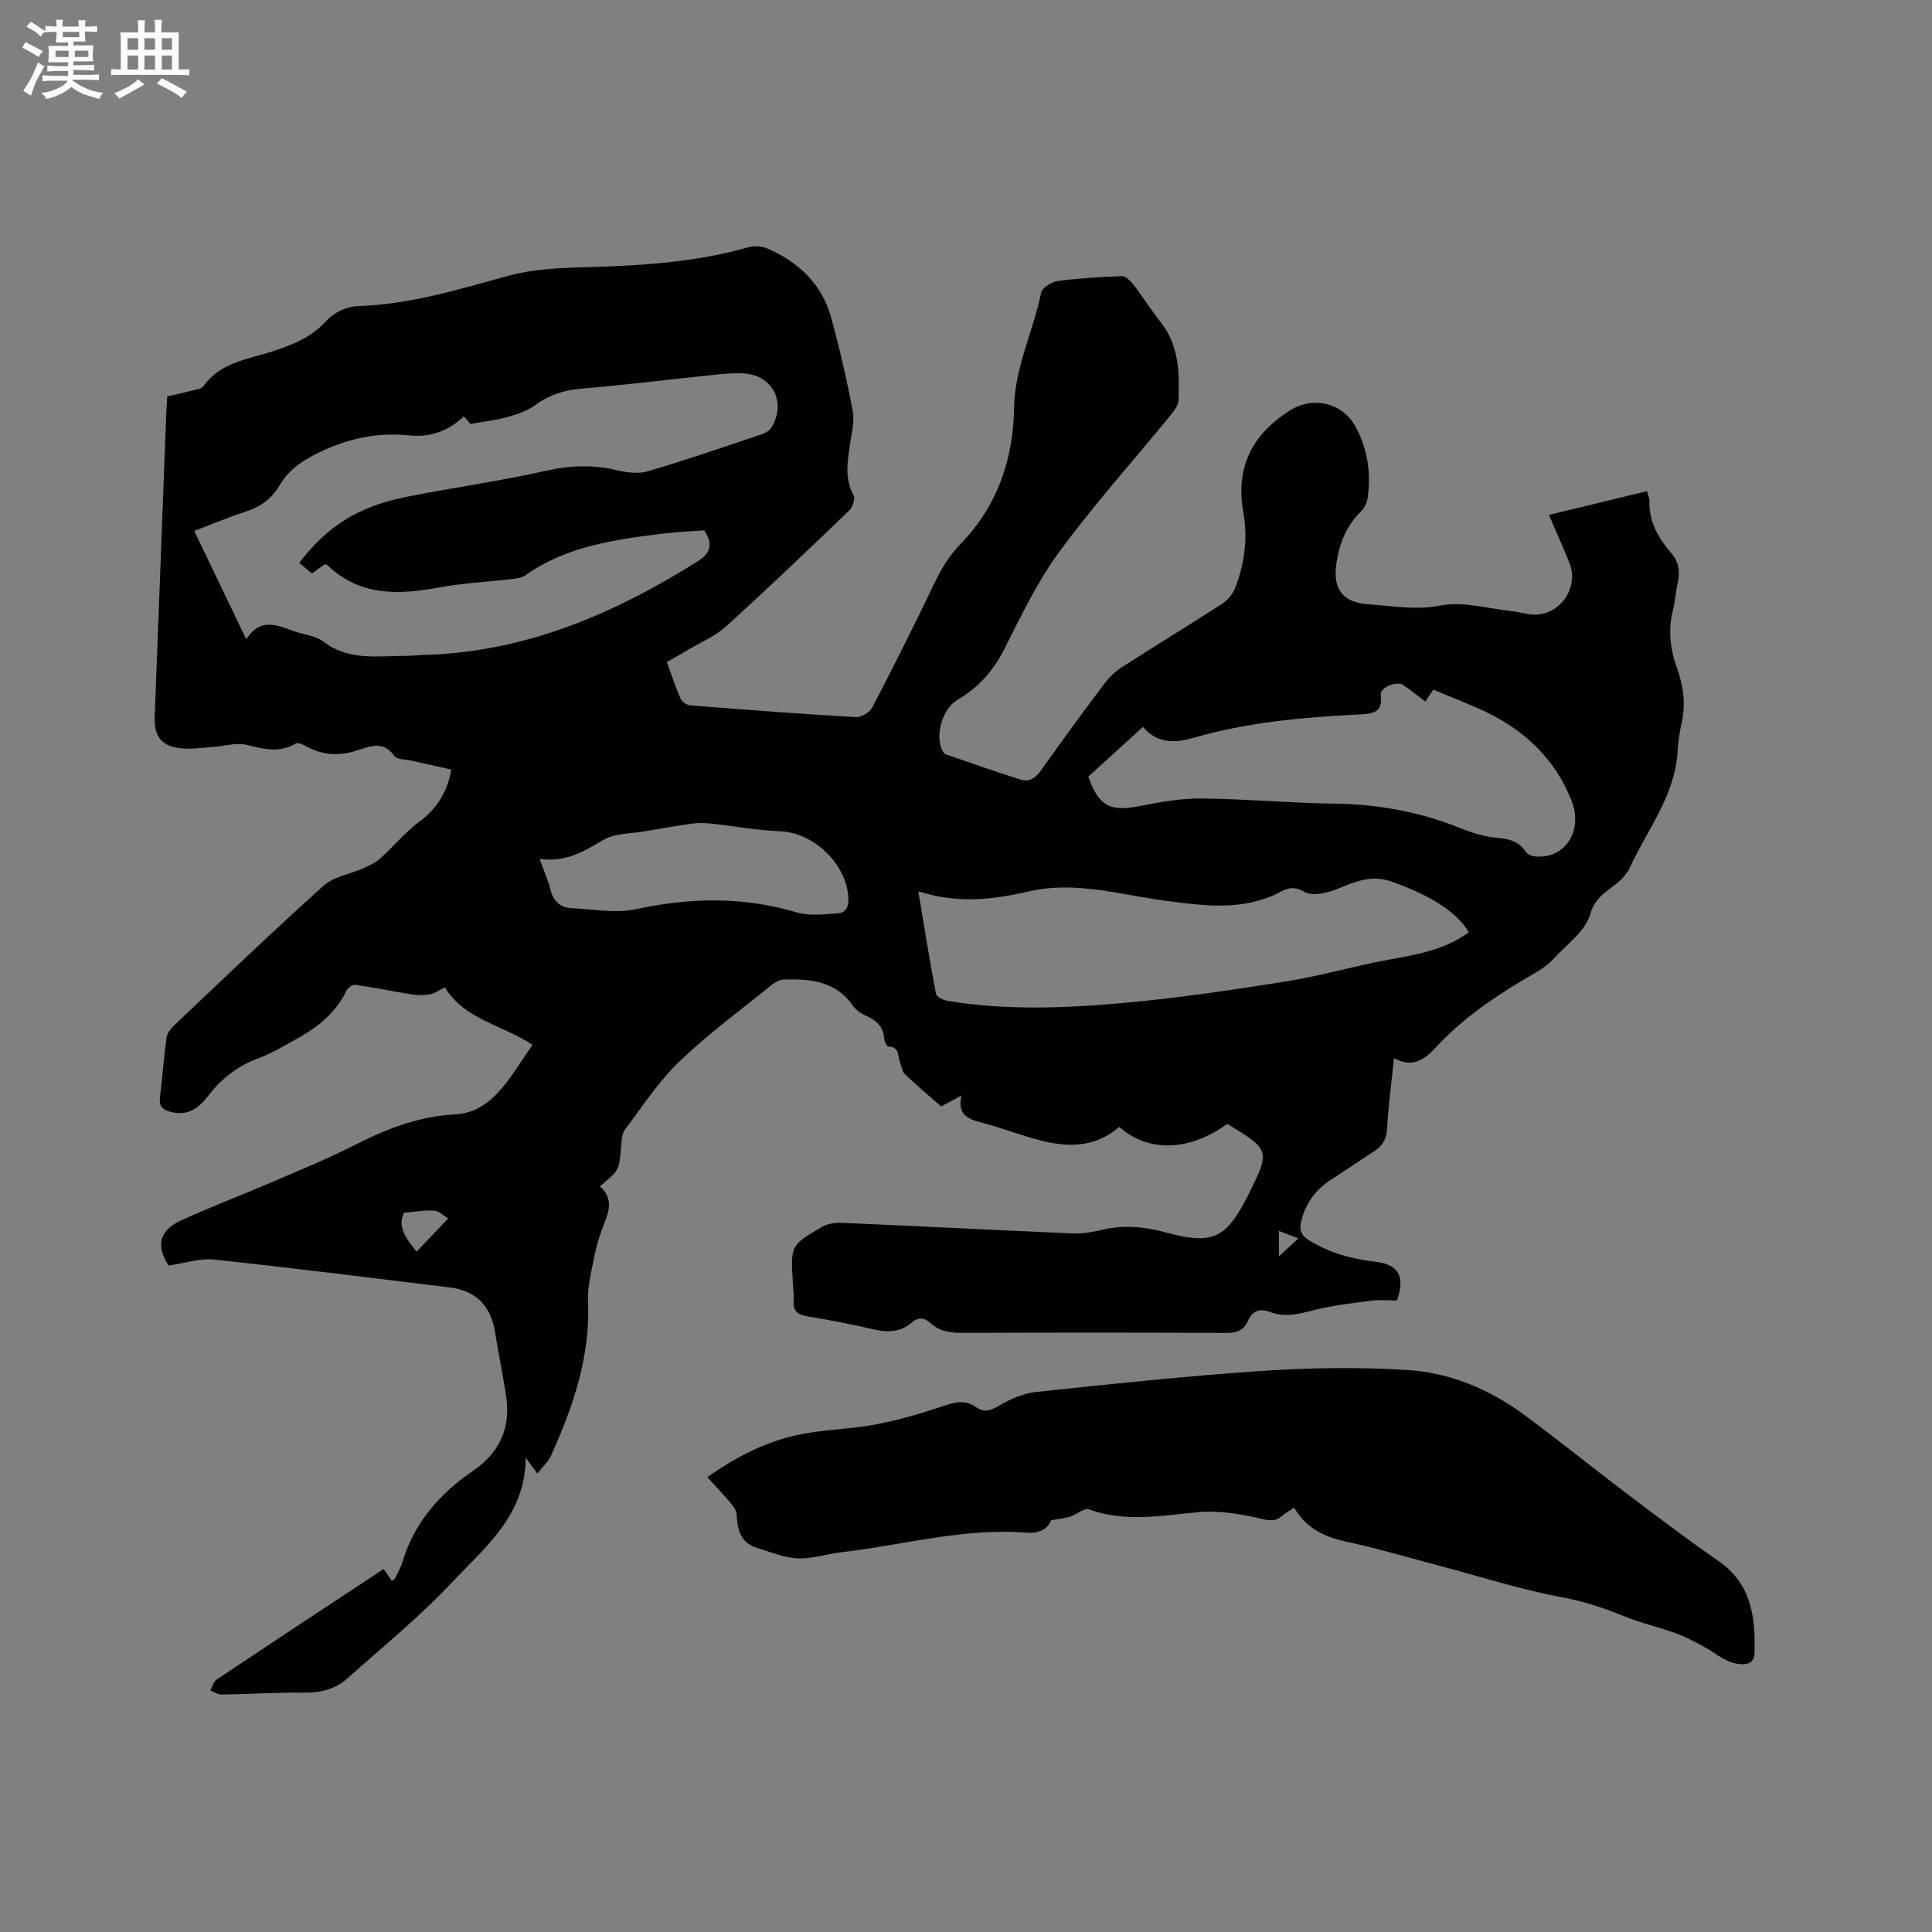
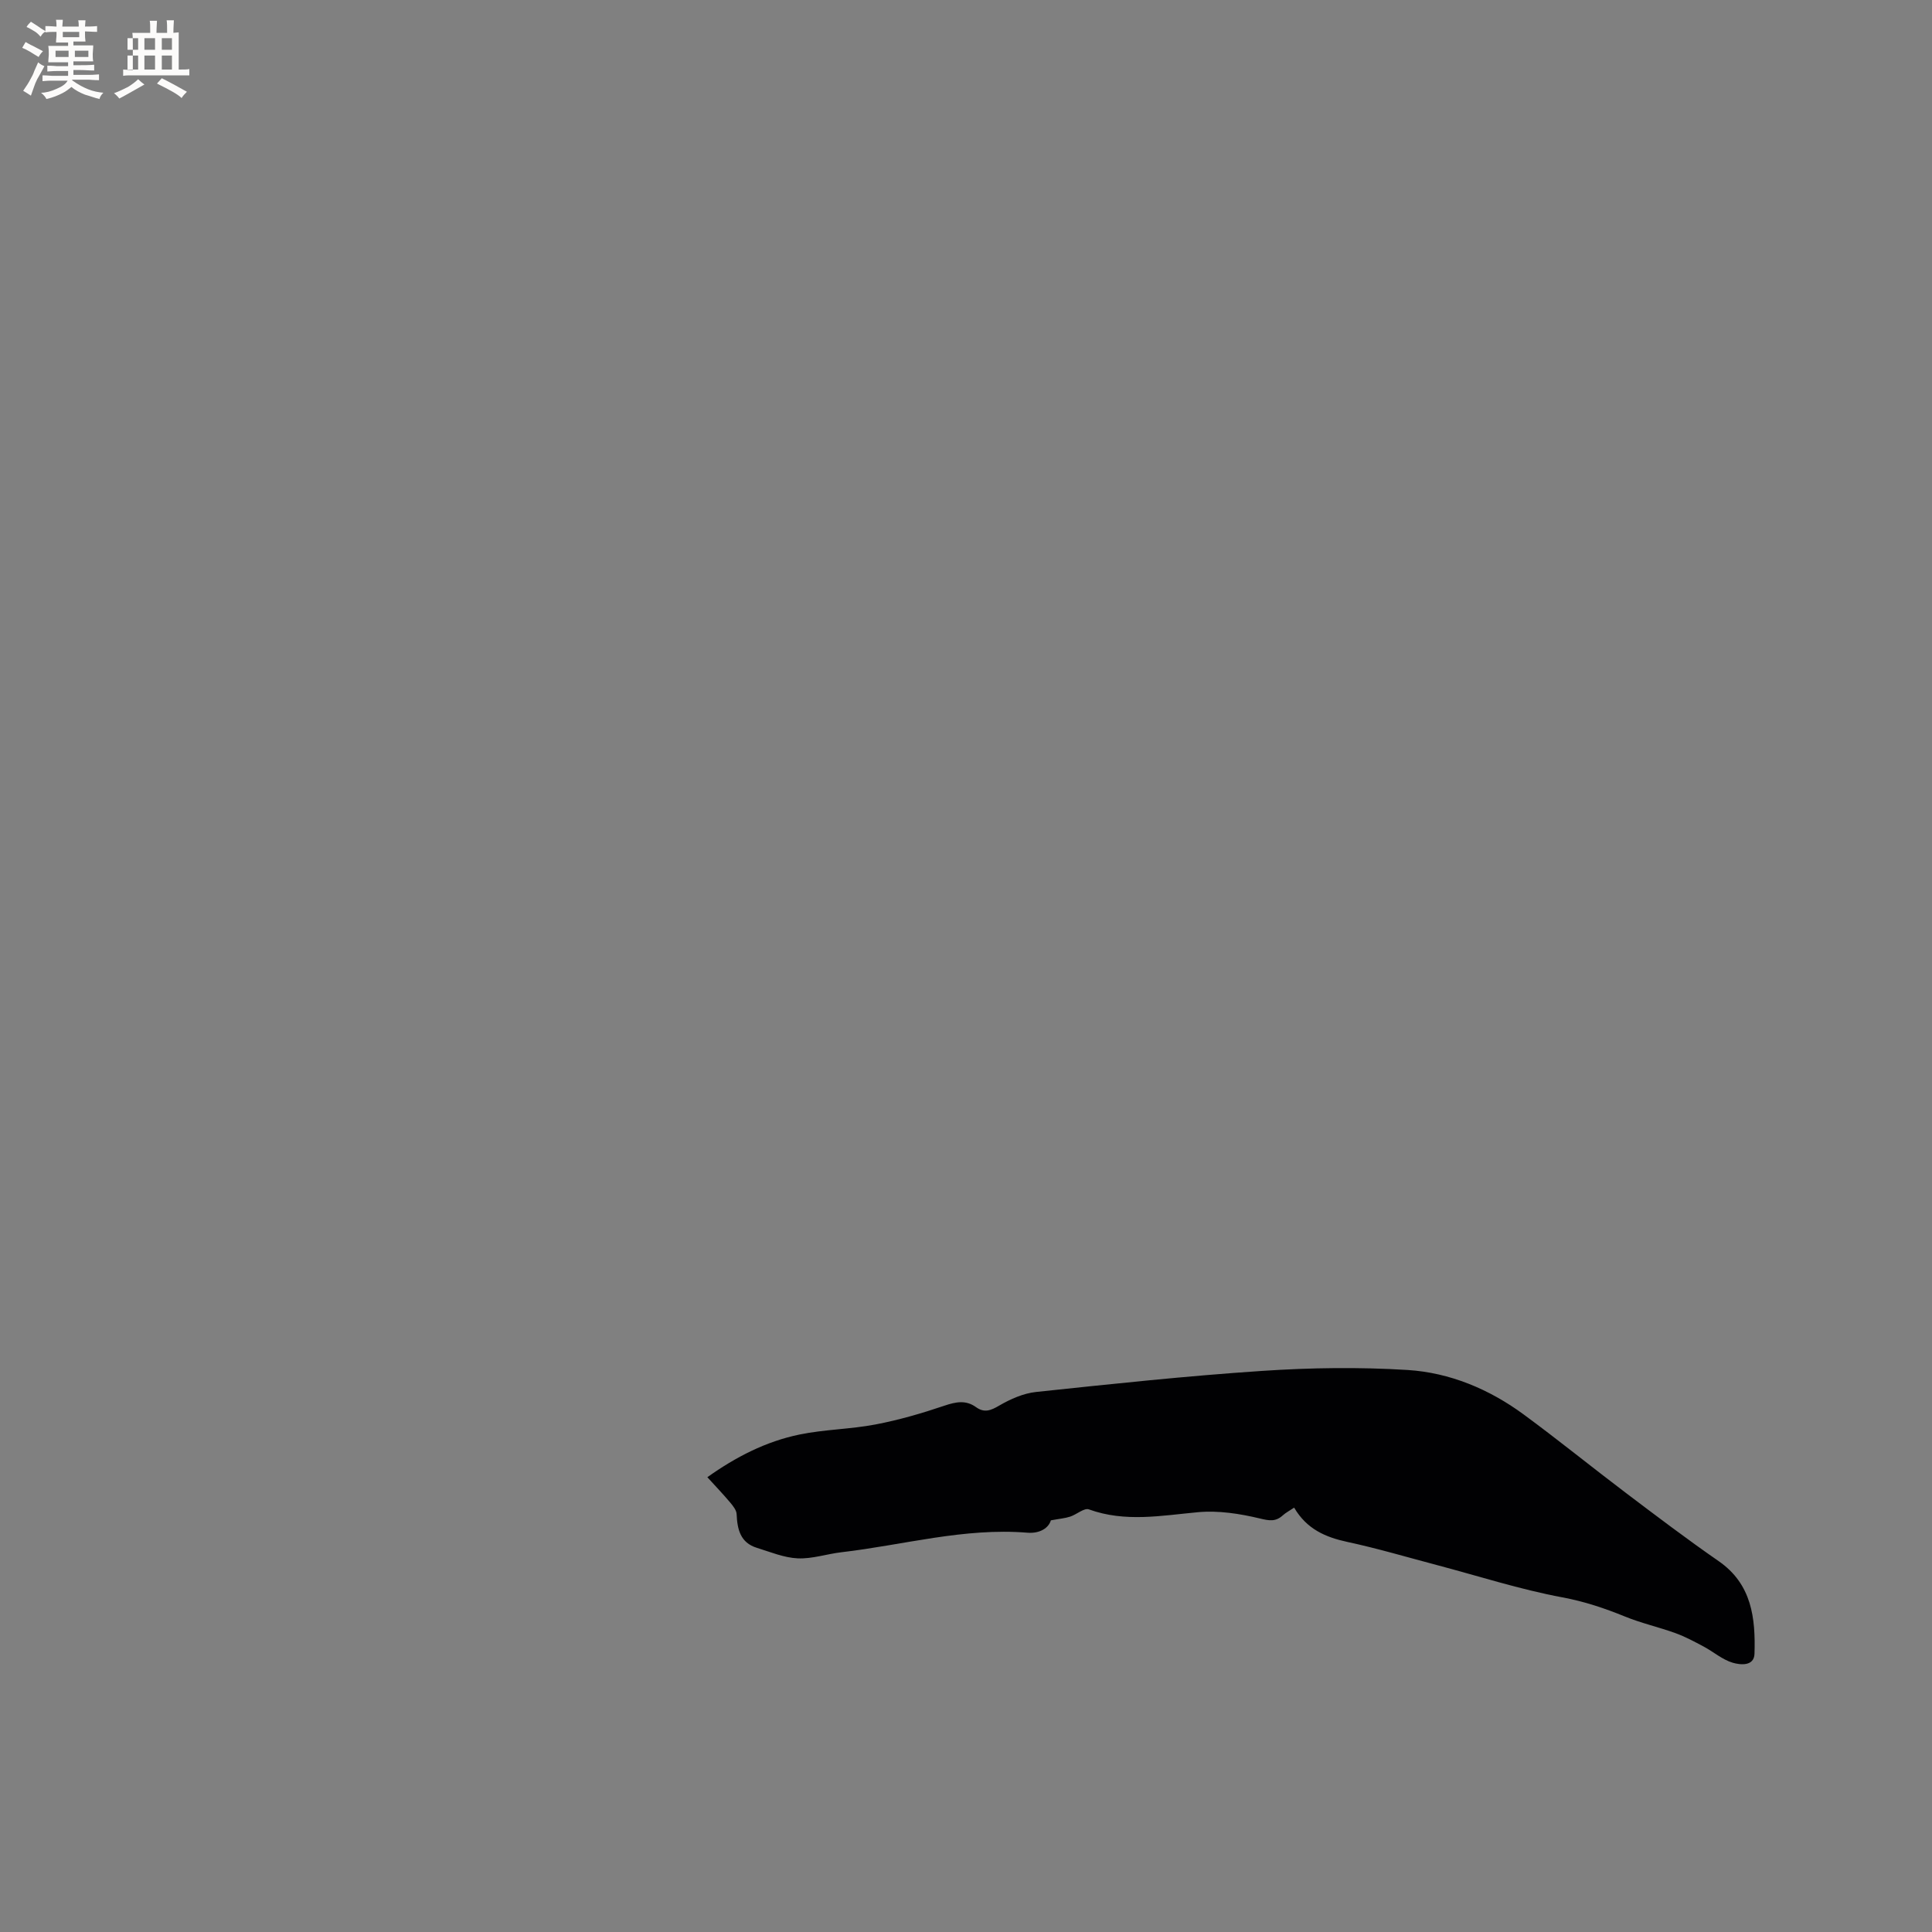
<svg xmlns="http://www.w3.org/2000/svg" enable-background="new 0 0 400 400" viewBox="0 0 400 400">
  <rect x="0" y="0" width="400" height="400" fill="#808080" stroke="none" />
-   <path d="m254.1 232.68c-7.78 5.69-16.44 5.98-22.36.62-6.14 5.29-13.02 4-19.97 1.76-2.92-.94-5.83-1.94-8.8-2.71-2.69-.7-4.8-1.69-3.91-5.53-1.62.87-2.78 1.49-4.2 2.26-2.47-2.17-5.06-4.33-7.5-6.66-.61-.58-.71-1.69-1.05-2.55-.49-1.25-.04-3.13-2.33-3.18-.34-.01-.9-1.11-.94-1.73-.15-2.46-1.61-3.69-3.67-4.62-1.02-.46-2.12-1.16-2.74-2.06-3.56-5.2-8.89-5.66-14.42-5.47-.93.03-1.96.71-2.74 1.34-6.34 5.14-12.97 10-18.83 15.64-4.3 4.14-7.65 9.29-11.26 14.12-.69.92-.69 2.42-.8 3.68-.42 4.73-.4 4.75-4.38 8.01 3.34 2.99 1.45 6.1.26 9.41-1.1 3.03-1.65 6.27-2.28 9.45-.33 1.65-.49 3.38-.43 5.06.47 11.33-3.08 21.68-7.63 31.78-.59 1.31-1.76 2.35-2.87 3.78-.95-1.29-1.48-2.02-2.41-3.29-.04 11.95-8.41 18.53-15.18 25.74-6.72 7.16-14.4 13.42-21.75 19.97-2.44 2.18-5.43 2.97-8.79 2.94-5.72-.06-11.44.31-17.16.4-.8.01-1.61-.54-2.42-.84.43-.77.66-1.82 1.3-2.26 11.44-7.64 22.94-15.21 34.59-22.9.6.87 1.12 1.63 1.69 2.47.22-.16.54-.27.65-.49.56-1.14 1.2-2.26 1.56-3.46 2.46-8.19 7.72-14.12 14.66-18.88 5.09-3.49 7.68-8.4 6.88-14.73-.35-2.73-.9-5.43-1.36-8.15-.32-1.88-.7-3.75-.99-5.63-.89-5.72-3.97-8.77-9.59-9.45-16.2-1.95-32.38-4.02-48.61-5.74-3.01-.32-6.18.78-9.42 1.24-2.59-3.99-2-7.21 2.47-9.28 6.04-2.8 12.29-5.14 18.4-7.77 6.02-2.59 12.1-5.06 17.93-8.03 6.51-3.31 13.15-5.84 20.5-6.21 4.26-.21 7.38-2.59 9.91-5.67 2.2-2.68 4.01-5.68 6.14-8.73-6.21-4.15-14.01-5.17-18.15-11.91-1.15.57-2.04 1.23-3.01 1.42-1.2.24-2.5.25-3.71.06-3.95-.62-7.88-1.44-11.84-2.01-.56-.08-1.54.66-1.83 1.26-2.18 4.51-5.85 7.46-10.08 9.82-2.68 1.49-5.35 3.11-8.21 4.16-4.35 1.61-7.67 4.28-10.45 7.92-1.83 2.38-4.15 4.07-7.6 3.16-1.78-.47-2.48-1.2-2.25-3.05.5-4.1.8-8.23 1.36-12.32.13-.92.88-1.89 1.6-2.57 10.24-9.69 20.42-19.47 30.91-28.89 2.13-1.92 5.53-2.41 8.3-3.65 1.22-.54 2.49-1.14 3.46-2.02 2.73-2.46 5.1-5.37 8.02-7.55 3.63-2.7 5.81-6.04 6.67-10.83-2.72-.61-5.47-1.22-8.21-1.84-1.23-.28-3.03-.2-3.59-.98-2.39-3.36-5.26-1.89-7.95-1.06-3.67 1.14-7.07.87-10.41-1-.61-.34-1.61-.78-2.03-.53-3.4 2.08-6.69 1.13-10.22.29-2.15-.51-4.6.28-6.92.44-2.21.15-4.46.5-6.64.28-4.04-.4-5.6-2.49-5.44-6.53.81-20.98 1.6-41.96 2.4-62.94.04-1.05.12-2.1.19-3.38 1.68-.39 3.31-.74 4.92-1.16.91-.24 2.16-.35 2.6-.98 3.53-5.02 9.3-5.55 14.43-7.24 4.16-1.37 7.98-2.9 11.06-6.34 1.46-1.63 4.17-2.91 6.36-2.98 10.83-.32 20.96-3.46 31.29-6.29 6.82-1.87 14.27-1.64 21.45-1.95 9.56-.42 19.01-1.32 28.25-3.96 1.19-.34 2.76-.23 3.9.27 6.43 2.78 11.24 7.31 13.16 14.19 1.78 6.41 3.27 12.92 4.51 19.46.41 2.19-.25 4.61-.57 6.91-.51 3.56-1.16 7.05.74 10.52.38.7-.18 2.47-.89 3.15-8.41 8.08-16.84 16.15-25.48 23.99-2.23 2.02-5.18 3.26-7.81 4.83-1.44.86-2.9 1.67-4.48 2.57.99 2.69 1.8 5.2 2.86 7.6.29.65 1.32 1.33 2.05 1.38 11.41.9 22.82 1.76 34.25 2.42 1.11.06 2.85-.98 3.37-1.99 4.4-8.44 8.67-16.96 12.79-25.55 1.47-3.06 3.05-5.8 5.5-8.32 7.51-7.71 10.91-17.4 11.06-28 .12-8.51 3.98-15.98 5.63-24.04.21-1.02 2.14-2.22 3.4-2.38 4.39-.59 8.82-.86 13.25-1.01.79-.03 1.81.92 2.39 1.67 2 2.6 3.76 5.4 5.78 7.98 3.76 4.8 3.8 10.43 3.61 16.06-.04 1.11-1.01 2.29-1.79 3.24-7.65 9.36-15.74 18.38-22.88 28.1-4.53 6.16-7.91 13.23-11.37 20.11-2.29 4.55-5.39 8.01-9.72 10.55-3.08 1.81-4.68 7.16-3.2 10.38.16.36.46.79.79.91 5.16 1.79 10.32 3.6 15.53 5.24 1.78.56 3.08-.37 4.21-1.97 4.28-6.06 8.67-12.04 13.13-17.97.99-1.32 2.28-2.52 3.67-3.41 6.86-4.41 13.84-8.65 20.69-13.08 1.14-.74 2.18-2.01 2.67-3.27 1.95-5.03 2.64-10.31 1.69-15.62-1.67-9.3 1.78-16.09 9.55-21.06 4.83-3.1 10.91-1.71 13.65 3.25 2.55 4.63 3.25 9.6 2.54 14.77-.13.97-.63 2.08-1.32 2.75-3.04 2.95-4.49 6.58-5.13 10.67-.84 5.33 1.12 8.25 6.59 8.63 4.97.35 9.81 1.27 15.03.25 4.64-.9 9.76.65 14.67 1.17 1.57.17 3.13.7 4.69.72 5.42.04 9.27-5.67 7.24-10.71-1.29-3.22-2.72-6.39-4.23-9.93 6.85-1.66 13.49-3.27 20.29-4.92.22.83.53 1.43.51 2.02-.16 4.33 1.89 7.75 4.55 10.86 1.54 1.8 1.78 3.7 1.33 5.89-.41 1.97-.55 4-1.04 5.95-1.01 4.05-.55 7.96.84 11.82 1.35 3.75 1.88 7.55.97 11.52-.45 1.95-.71 3.97-.84 5.98-.58 9.28-6.51 16.32-10.07 24.36-.13.28-.38.5-.56.77-2.1 3.06-6.19 3.87-7.44 8.4-.97 3.51-4.86 6.26-7.58 9.23-1.05 1.15-2.38 2.11-3.73 2.89-7.46 4.31-14.64 8.97-20.54 15.35-2.35 2.55-4.84 4.5-8.78 2.35-.53 5.16-1.17 9.86-1.43 14.59-.12 2.17-.91 3.55-2.64 4.66-2.94 1.89-5.81 3.89-8.75 5.76-3.29 2.09-5.46 4.94-6.39 8.74-.43 1.73-.1 2.9 1.59 3.94 4.26 2.62 8.86 3.91 13.77 4.46 4.81.54 6.23 3.09 4.46 8.02-1.7 0-3.51-.19-5.27.04-4.15.55-8.36 1-12.39 2.07-2.95.79-5.69 1.38-8.61.28-2.06-.78-3.65-.35-4.58 1.83-.85 1.99-2.37 2.52-4.54 2.5-18.14-.09-36.27-.09-54.41-.01-2.53.01-4.84-.24-6.76-2.02-1.28-1.2-2.54-1.28-3.9-.11-2.38 2.04-5.04 2.08-8 1.38-4.53-1.08-9.12-1.92-13.71-2.7-1.88-.32-2.83-1.05-2.73-3.05.07-1.26-.08-2.54-.16-3.81-.48-7.76-.52-7.83 6.11-11.68 1.18-.69 2.84-.85 4.26-.79 15.88.69 31.75 1.51 47.63 2.19 1.98.08 4.02-.27 5.96-.74 4.46-1.08 8.78-.67 13.15.51 9.84 2.65 12.53 1.39 17.16-7.73 4.59-9.23 4.56-9.31-4.33-14.73zm-108.3-122.87c-2.83.21-5.68.31-8.51.66-10 1.26-19.99 2.58-28.54 8.66-.71.5-1.75.63-2.66.74-5.13.61-10.33.85-15.4 1.79-8.35 1.55-16.26 1.73-22.92-4.67-.12-.12-.4-.08-.6-.12-.84.6-1.68 1.21-2.59 1.86-.94-.79-1.79-1.5-2.62-2.2 5.8-7.58 12.19-11.65 22.09-13.64 9.63-1.93 19.39-3.25 28.97-5.42 5-1.13 9.72-1.29 14.66-.13 2.08.49 4.5.82 6.48.23 7.81-2.3 15.51-4.97 23.23-7.55.84-.28 1.85-.75 2.28-1.44 3.23-5.15.38-10.86-5.65-11.27-2.1-.14-4.23.09-6.33.31-9.06.93-18.1 2.07-27.18 2.83-3.61.3-6.73 1.24-9.66 3.4-1.62 1.19-3.69 1.9-5.67 2.46-2.35.67-4.82.94-7.76 1.47-.12-.13-.7-.8-1.38-1.58-3.25 3.06-7.02 4.38-11.19 3.95-7.06-.72-13.39.74-19.78 4.02-3.21 1.65-5.54 3.49-7.23 6.37-1.65 2.82-4.02 4.43-7.07 5.42-3.51 1.14-6.91 2.58-10.56 3.96 3.57 7.45 7.03 14.64 10.77 22.43 3.17-4.84 6.78-2.69 10.31-1.52 1.91.63 4.15.84 5.66 2 5.24 4.03 11.2 2.96 17.04 2.96 1.27 0 2.54-.16 3.81-.2 20.9-.56 39.28-8.46 56.64-19.37 2.49-1.57 3.39-3.38 1.36-6.41zm44.33 74.73c1.26 7.53 2.35 14.38 3.64 21.18.12.64 1.46 1.35 2.33 1.49 12.33 2.03 24.73 1.53 37.06.39 11.15-1.03 22.25-2.67 33.31-4.44 7.08-1.13 14-3.2 21.06-4.47 5.86-1.05 11.64-2.05 16.58-5.67-2.6-4.35-8.09-7.67-15.9-10.47-4.19-1.5-7.51-.08-11.18 1.44-2.12.87-5.28 1.64-6.92.68-2.42-1.42-3.81-.67-5.66.32-.83.45-1.74.77-2.63 1.08-6.76 2.3-13.58 1.33-20.43.43-9.39-1.23-18.67-4.16-28.31-1.96-7.28 1.67-14.58 2.66-22.95 0zm35.19-23.75c2.17 6.15 4.53 7.31 10.6 6.11 4.22-.84 8.55-1.62 12.83-1.58 9.21.09 18.4.94 27.61 1.07 8.91.12 17.45 1.66 25.72 4.97 2.43.97 5.03 1.85 7.61 2.07 2.61.22 4.73.65 6.24 2.98.36.55 1.4.88 2.15.93 5.91.41 9.75-5.27 7.3-11.54-3.29-8.42-9.48-14.42-17.6-18.34-3.42-1.65-7-2.98-11.03-4.68-.26.39-.94 1.4-1.66 2.47-1.5-1.14-2.98-2.34-4.55-3.41-1.39-.94-4.88.5-4.67 2.04.51 3.75-1.83 3.91-4.41 4.04-11.65.58-23.21 1.6-34.52 4.88-3.48 1.01-7.42 1.25-10.29-2.32-3.91 3.55-7.65 6.96-11.33 10.31zm-113.6 17.03c.93 2.59 1.74 4.42 2.23 6.33.6 2.35 1.95 3.75 4.32 3.87 4.5.21 9.2 1.13 13.49.2 11.21-2.41 22.15-2.61 33.21.69 2.61.78 5.62.38 8.43.2 1.65-.1 2.33-1.26 2.25-3.13-.3-7.05-7.15-13.62-14.15-13.88-4.72-.17-9.41-1.06-14.12-1.57-1.32-.14-2.69-.2-4.01-.02-3.29.45-6.56 1.03-9.84 1.6-2.88.5-6.14.37-8.53 1.75-4 2.31-7.74 4.76-13.28 3.96zm-25.48 81.34c2.16-2.27 4.18-4.39 6.54-6.88-.89-.53-1.83-1.53-2.84-1.62-1.87-.16-3.79.22-6.28.42-1.58 3.06.78 5.72 2.58 8.08zm178.55.96c1.52-1.41 2.65-2.45 4.03-3.73-1.64-.63-2.75-1.05-4.03-1.54z" fill="#010103" />
  <path d="m267.94 312.14c-.98.66-1.74 1.04-2.35 1.6-1.49 1.35-2.79 1.12-4.77.64-4.13-.99-8.56-1.68-12.75-1.3-7.6.7-15.09 2.15-22.63-.58-.97-.35-2.53 1.06-3.87 1.5-1.07.35-2.23.44-4 .77-.45 1.55-2.23 2.77-4.86 2.56-13.08-1.07-25.66 2.55-38.46 4.04-3.05.35-6.09 1.41-9.1 1.27-2.85-.13-5.66-1.32-8.45-2.18-3.43-1.06-4.05-3.83-4.19-6.98-.04-.83-.76-1.72-1.35-2.42-1.43-1.7-2.97-3.31-4.71-5.22 5.87-4.18 12.13-7.41 19.1-8.84 5.16-1.06 10.53-1.09 15.71-2.08 4.84-.92 9.61-2.31 14.28-3.89 2.37-.8 4.43-1.21 6.53.3 1.73 1.24 3.05.71 4.81-.32 2.32-1.35 5-2.54 7.64-2.82 15.58-1.65 31.17-3.32 46.8-4.36 10-.67 20.1-.81 30.1-.19 8.76.55 16.91 3.97 24.04 9.21 7.17 5.27 14.08 10.89 21.17 16.25 6.33 4.79 12.67 9.59 19.19 14.11 6.91 4.78 7.65 11.84 7.43 19.18-.08 2.66-2.98 2.31-4.51 1.86-2.14-.63-3.98-2.26-6-3.34-1.91-1.02-3.83-2.05-5.86-2.79-3.46-1.25-7.09-2.06-10.49-3.45-4.2-1.71-8.35-3.1-12.9-3.95-8.8-1.64-17.39-4.42-26.07-6.71-6.13-1.62-12.23-3.43-18.42-4.76-4.56-.98-8.45-2.65-11.06-7.11z" fill="#010103" />
  <g fill="#fcfbfa">
    <path d="m6.8 9.5c.6.3 1.3.7 2.1 1.1-.4.4-.7.8-.9 1.2-.7-.4-1.3-.8-1.8-1.1s-1.1-.6-1.6-.8c.2-.4.5-.8.7-1.2.4.2.8.5 1.5.8zm.9 6.9c-.3.6-.5 1.1-.7 1.7s-.4 1.1-.6 1.7c-.6-.4-1.1-.7-1.6-1 .7-1 1.2-1.8 1.5-2.4.3-.5.6-1.1.8-1.7.3-.6.5-1.2.8-1.8.3.3.8.6 1.3.8-.7 1.3-1.2 2.2-1.5 2.7zm.1-11c.4.3 1 .7 1.7 1.1-.5.2-.8.6-1.1 1.1-.5-.6-1-1-1.4-1.2s-.9-.6-1.5-.8c.2-.4.5-.7.9-1.1.5.3.9.6 1.4.9zm10.5 13.1c1 .4 2 .6 3.1.7-.4.4-.7.8-.8 1.3-.9-.2-1.9-.6-3-.9-1-.4-2-.9-2.8-1.6-.5.4-1.1.9-1.9 1.3s-1.9.9-3.3 1.2c-.1-.3-.5-.8-1.1-1.3 1 0 2.1-.3 3.2-.8 1.2-.5 1.9-1 2.3-1.7h-3.2c-.4 0-1 0-2 .1v-1.2c1 0 1.7.1 2 .1h3.3v-1h-2.3c-.2 0-.9 0-2 .1v-1.2c1.2 0 1.9.1 2 .1h2.3v-.8h-4.1c0-.7.1-1.2.1-1.6 0-.5 0-1.1-.1-1.8h4.1v-.7h-2.5c0-.6.1-1.1.1-1.6v-.6h-.5c-.4 0-1 0-1.8.1v-1.3c1.2 0 1.9.1 2.1.1h.2c0-.3 0-.8-.1-1.4h1.4c0 .6-.1 1-.1 1.4h3.4c0-.4 0-.8-.1-1.3h1.5c0 .4-.1.9-.1 1.3.7 0 1.5 0 2.5-.1v1.2c-1 0-1.8-.1-2.5-.1v.6c0 .3 0 .8.1 1.5h-2.5v.8h4.1c0 .7-.1 1.3-.1 1.8s0 1 .1 1.5h-4.1v.8h1.4c.8 0 1.8 0 2.9-.1v1.2c-1 0-1.9-.1-2.8-.1h-1.5v1h3.2c.3 0 1 0 2.1-.1v1.2c-1.1 0-1.8-.1-2.1-.1h-3.4l-.1.1c1.4 1 2.4 1.5 3.4 1.9zm-4.1-6.7v-1.3h-2.7v1.3zm2.2-4.1v-1.1h-3.4v1.1zm1.9 4.1v-1.3h-2.8v1.3z" />
-     <path d="m37 6.7v2.3 5.4c1 0 1.8 0 2.2-.1v1.3c-.6 0-1.5-.1-2.5-.1h-11.9c-.7 0-1.3 0-1.8.1v-1.3c.5 0 1.1.1 2 .1v-5.2c0-1 0-1.8-.1-2.5h3.7c0-1.3 0-2.1-.1-2.5h1.5c0 .4-.1 1.3-.1 2.5h2.2c0-1.2 0-2.1-.1-2.6h1.5c0 .4-.1 1.3-.1 2.6zm-12.3 13.7c-.3-.4-.7-.8-1.1-1.1 1.1-.4 2.1-.9 2.9-1.3.8-.5 1.5-1 2.1-1.6.4.4.9.8 1.3 1.1-2.5 1.4-4.2 2.4-5.2 2.9zm3.9-10.1v-2.4h-2.2v2.4zm0 4.1v-2.9h-2.2v2.9zm3.5-4.1v-2.4h-2.2v2.4zm0 4.1v-2.9h-2.2v2.9zm.4 2.9 1-1.1c.6.3 1.4.7 2.5 1.3s2 1.1 2.7 1.5c-.4.4-.8.8-1.1 1.3-.8-.8-2.5-1.7-5.1-3zm3.1-7v-2.4h-2.1v2.4zm0 4.1v-2.9h-2.1v2.9z" />
+     <path d="m37 6.7v2.3 5.4c1 0 1.8 0 2.2-.1v1.3h-11.9c-.7 0-1.3 0-1.8.1v-1.3c.5 0 1.1.1 2 .1v-5.2c0-1 0-1.8-.1-2.5h3.7c0-1.3 0-2.1-.1-2.5h1.5c0 .4-.1 1.3-.1 2.5h2.2c0-1.2 0-2.1-.1-2.6h1.5c0 .4-.1 1.3-.1 2.6zm-12.3 13.7c-.3-.4-.7-.8-1.1-1.1 1.1-.4 2.1-.9 2.9-1.3.8-.5 1.5-1 2.1-1.6.4.4.9.8 1.3 1.1-2.5 1.4-4.2 2.4-5.2 2.9zm3.9-10.1v-2.4h-2.2v2.4zm0 4.1v-2.9h-2.2v2.9zm3.5-4.1v-2.4h-2.2v2.4zm0 4.1v-2.9h-2.2v2.9zm.4 2.9 1-1.1c.6.3 1.4.7 2.5 1.3s2 1.1 2.7 1.5c-.4.4-.8.8-1.1 1.3-.8-.8-2.5-1.7-5.1-3zm3.1-7v-2.4h-2.1v2.4zm0 4.1v-2.9h-2.1v2.9z" />
  </g>
</svg>